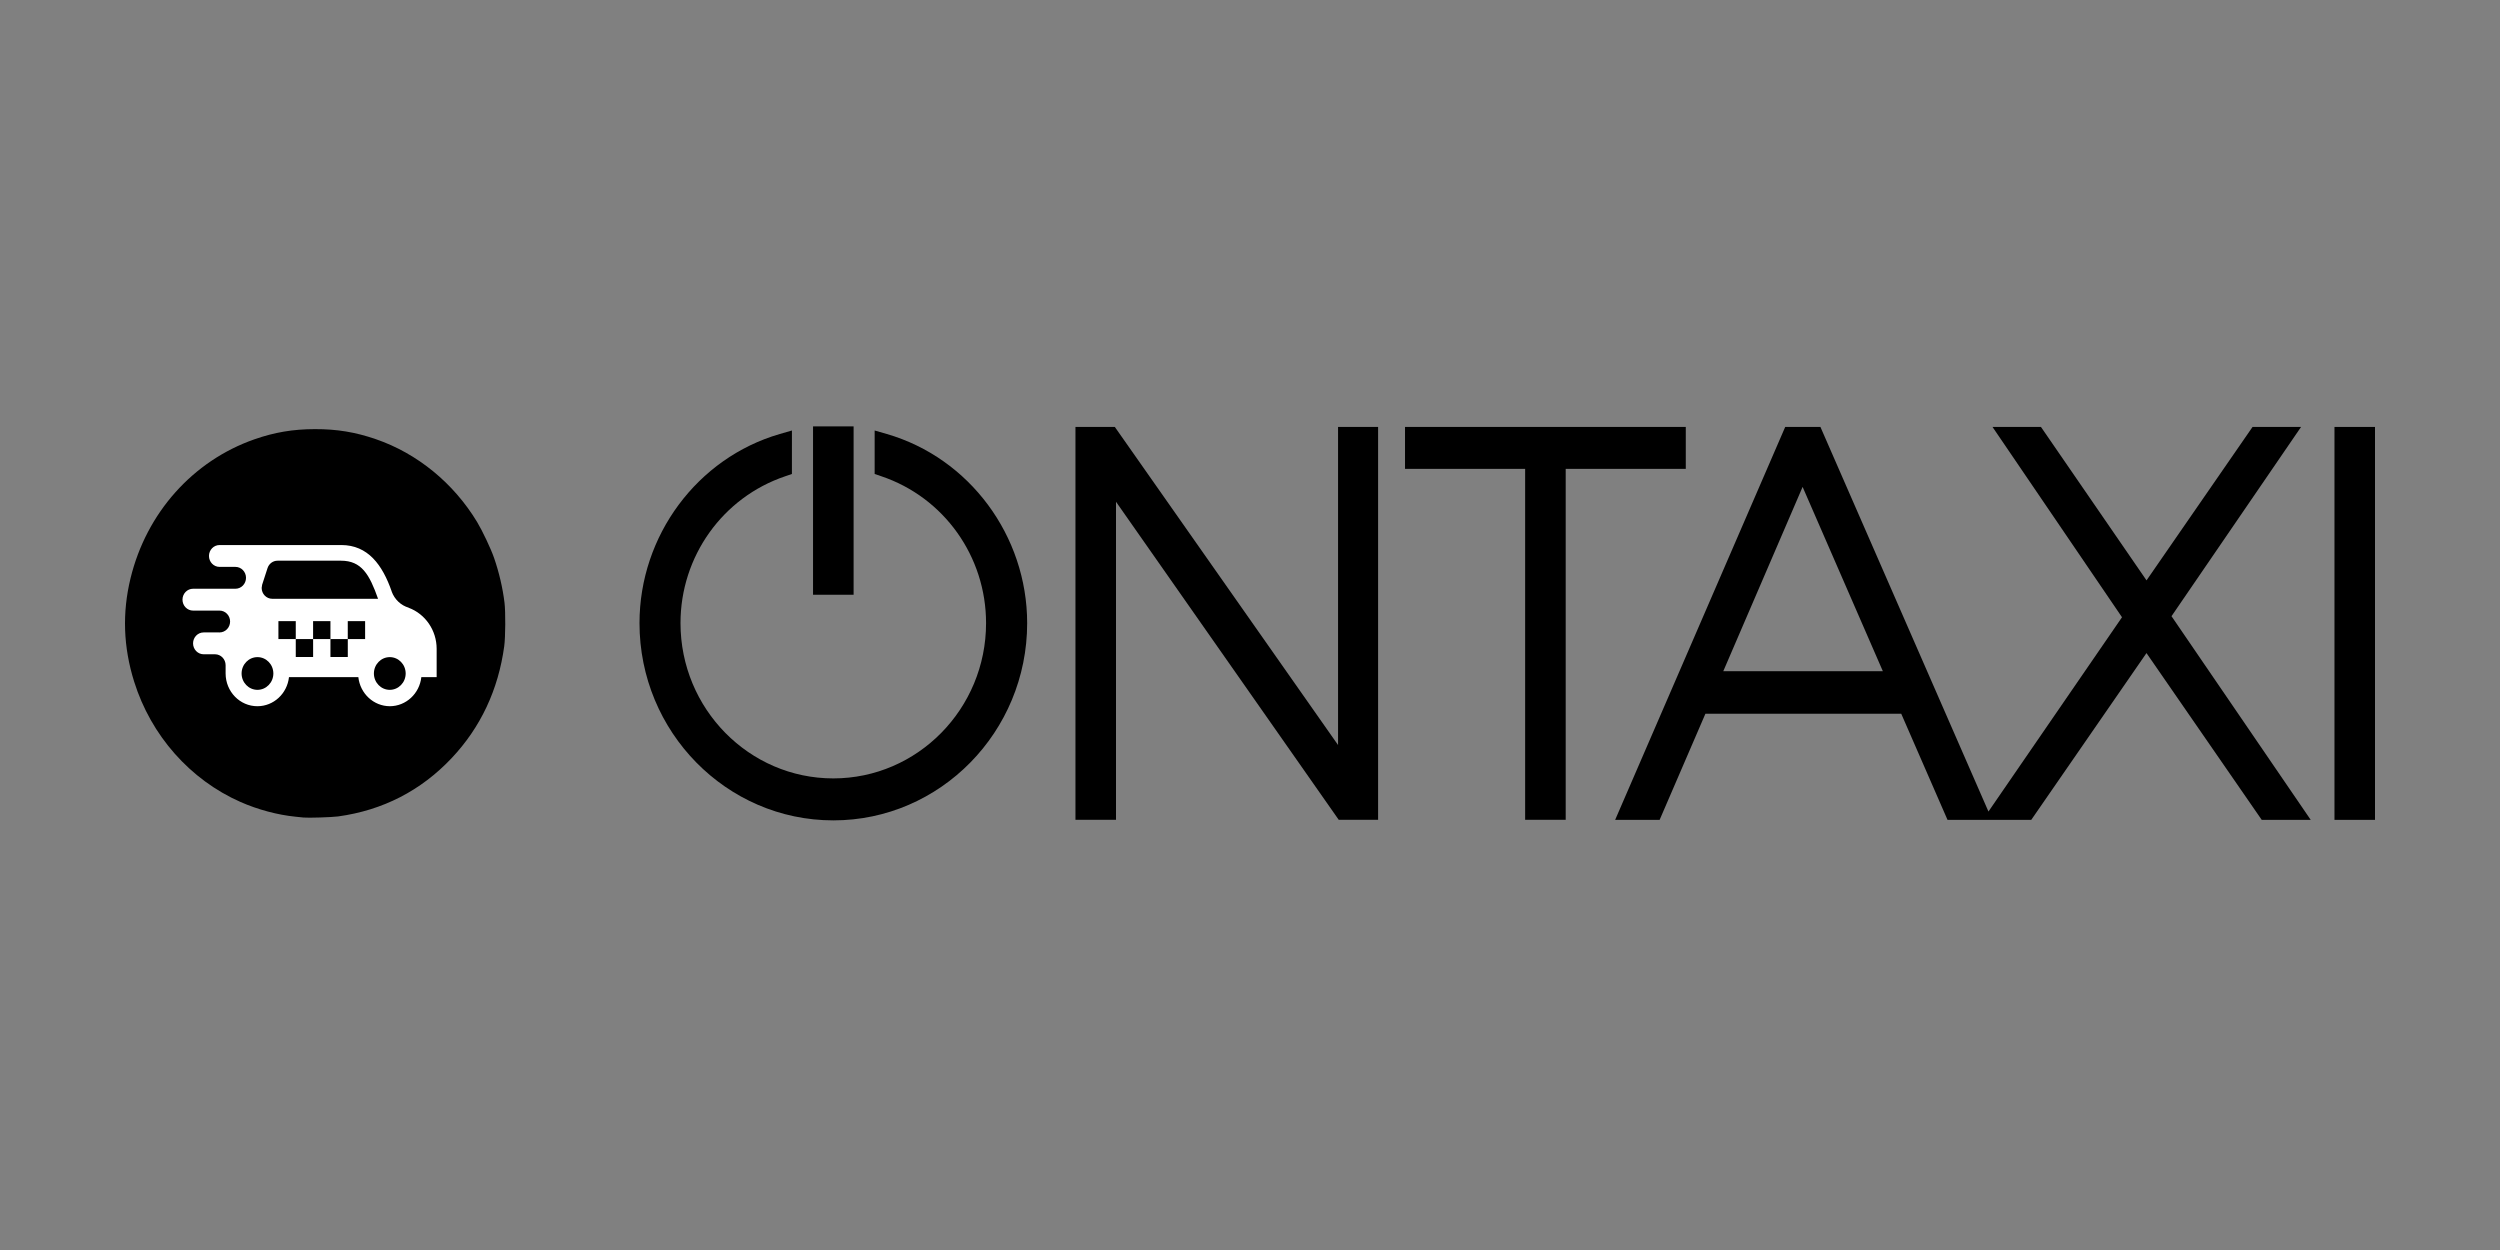
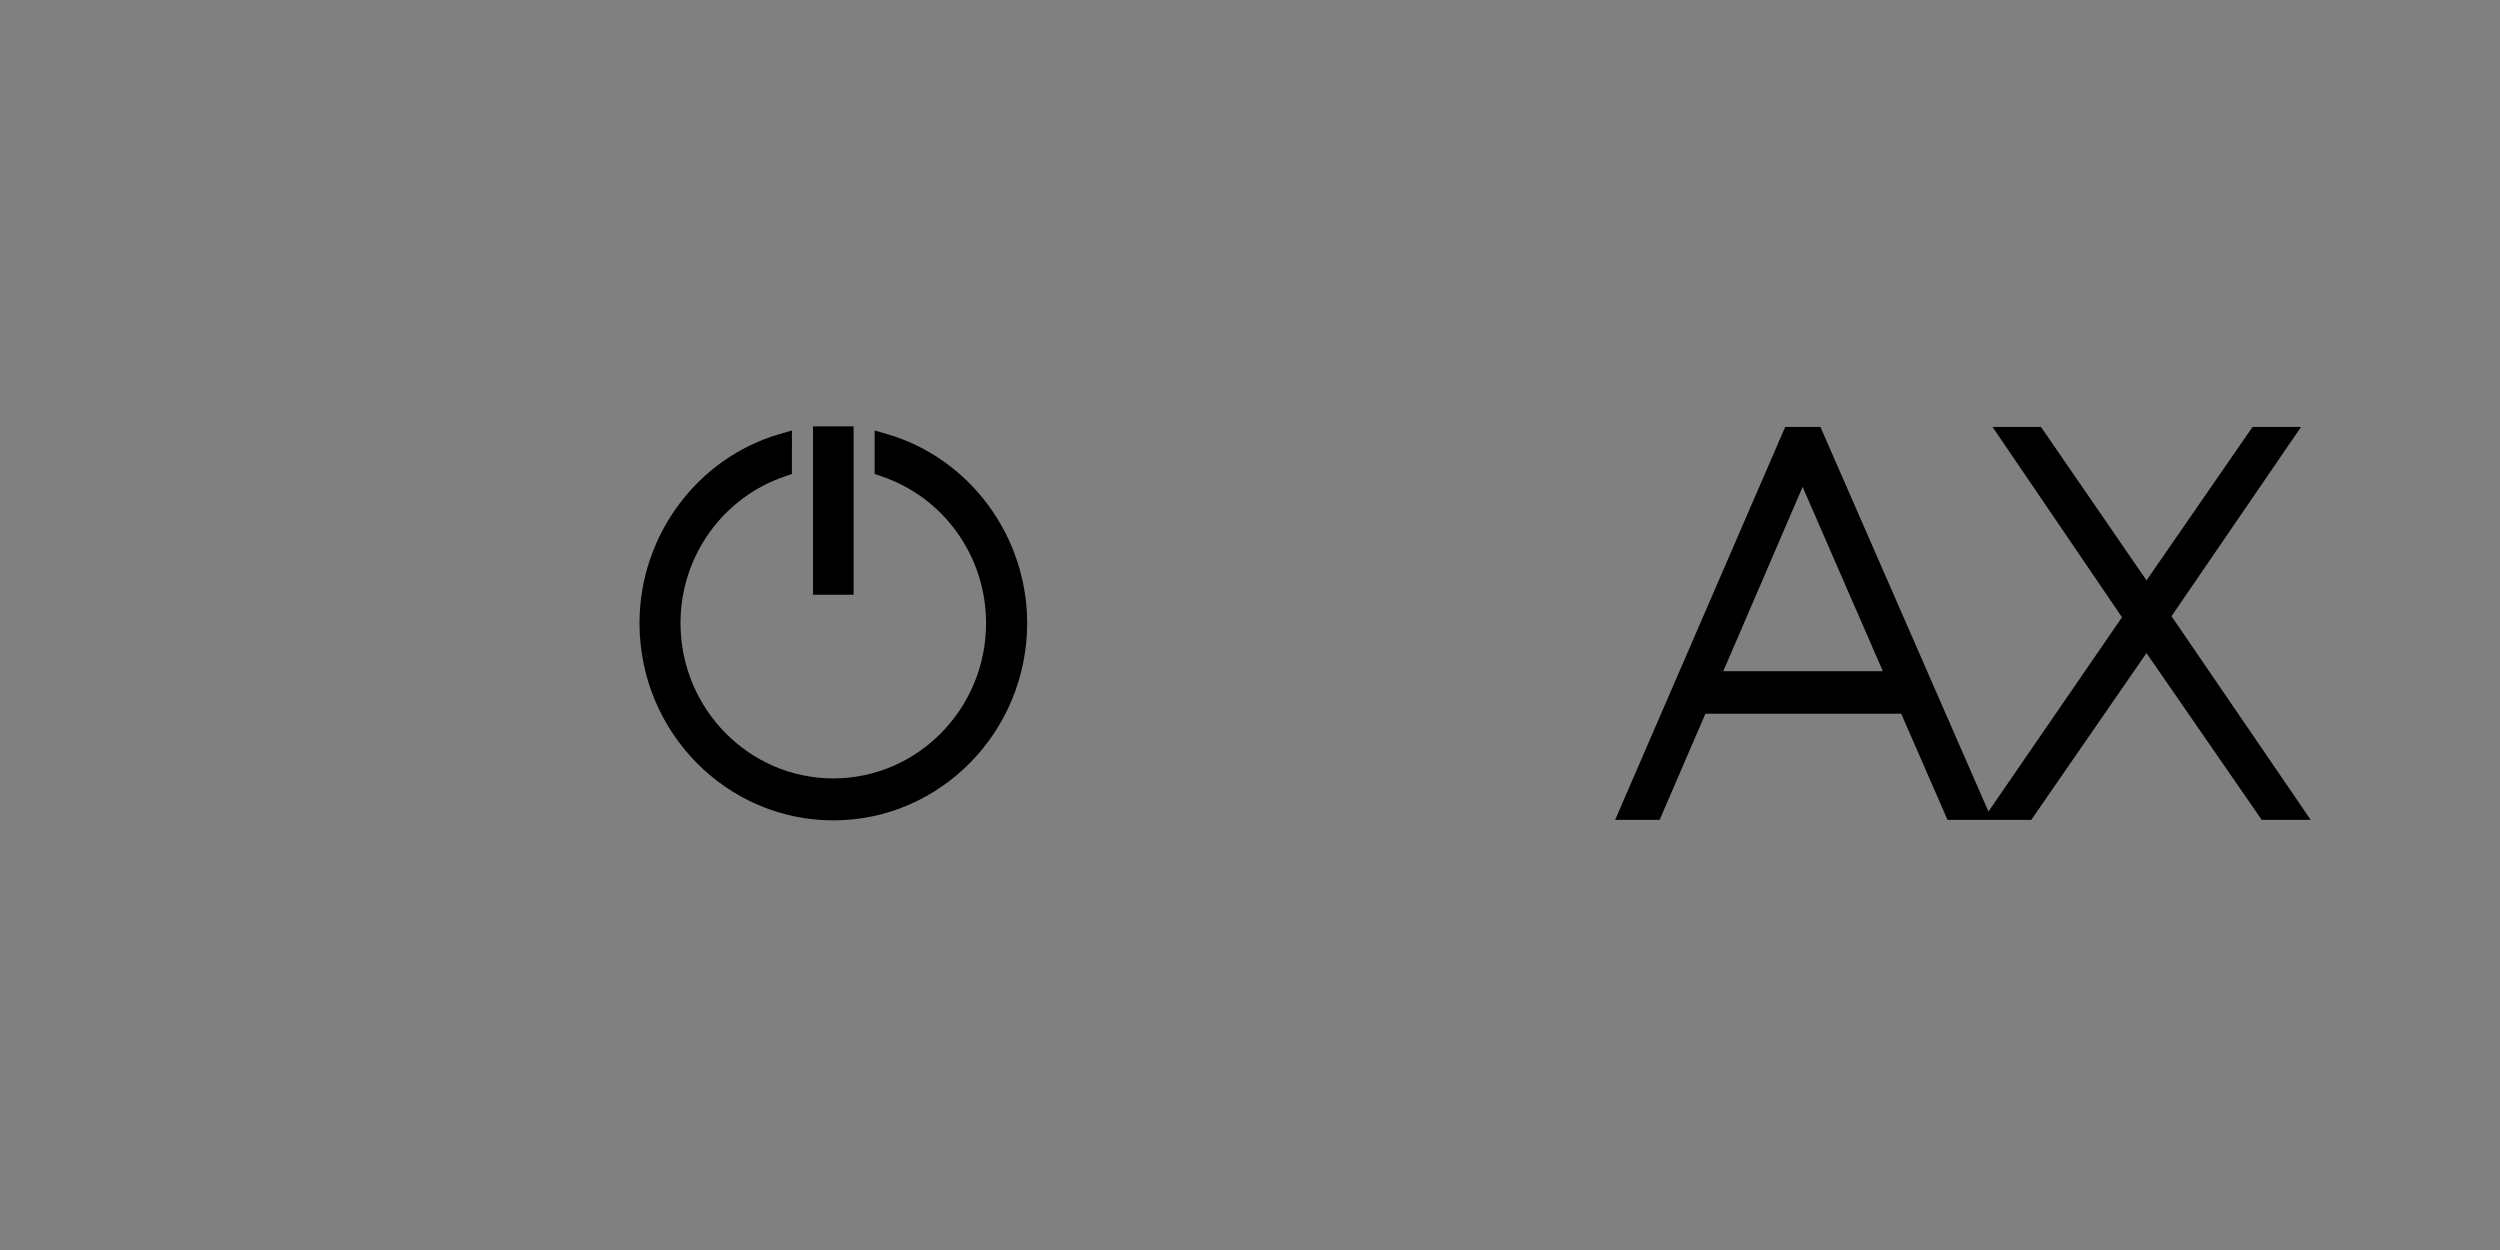
<svg xmlns="http://www.w3.org/2000/svg" xmlns:ns1="http://sodipodi.sourceforge.net/DTD/sodipodi-0.dtd" xmlns:ns2="http://www.inkscape.org/namespaces/inkscape" width="200px" height="100px" viewBox="0 0 200 100" version="1.1" xml:space="preserve" style="fill-rule:evenodd;clip-rule:evenodd;stroke-linejoin:round;stroke-miterlimit:2;" id="svg1" ns1:docname="client-ontaxi-bw.svg" ns2:version="1.3 (0e150ed6c4, 2023-07-21)">
  <rect x="0" y="0" width="200" height="100" fill="#808080" stroke="none" />
  <defs id="defs1" />
-   <path d="M 134.863,34.155 H 112.401 V 37.512 h 9.61 v 28.074 h 3.245 V 37.512 h 9.607 z" fill="#FDCA00" id="path1" style="fill:#000000;fill-opacity:1;stroke-width:1.551" />
  <path d="m 184.085,34.155 h -3.881 l -8.482,12.275 -8.324,-12.099 -0.121,-0.175 h -3.876 l 10.359,15.224 -10.684,15.544 -13.335,-30.523 -0.106,-0.245 h -2.819 L 129.212,65.589 h 3.558 l 3.664,-8.492 h 15.664 l 3.703,8.492 h 2.814 0.746 3.139 l 9.218,-13.343 9.219,13.343 h 3.92 L 173.72,49.296 Z m -33.457,19.541 h -12.766 l 6.347,-14.744 z" fill="#FDCA00" id="path2" style="fill:#000000;fill-opacity:1;stroke-width:1.551" />
-   <path d="m 190,34.155 h -3.242 V 65.589 H 190 Z" fill="#FDCA00" id="path3" style="fill:#000000;fill-opacity:1;stroke-width:1.551" />
-   <path d="M 107.044,34.155 V 59.602 L 89.186,34.155 h -3.149 v 31.431 h 3.243 V 40.141 l 17.819,25.445 h 3.149 V 34.155 Z" fill="white" id="path4" style="fill:#000000;fill-opacity:1;stroke-width:1.551" />
  <path id="path5" style="fill:#000000;stroke-width:1.551" d="m 63.354,34.44 -0.971,0.28 c -6.606,1.917 -11.223,8.138 -11.223,15.129 0,8.701 6.957,15.781 15.508,15.781 8.549,0 15.505,-7.08 15.505,-15.781 C 82.17,42.859 77.555,36.638 70.946,34.72 l -0.974,-0.28 v 3.478 l 0.533,0.182 c 5.013,1.69 8.38,6.413 8.38,11.749 0,6.851 -5.482,12.423 -12.221,12.423 -6.739,0 -12.224,-5.572 -12.224,-12.423 0,-5.336 3.37,-10.059 8.383,-11.749 l 0.53,-0.182 z" />
  <path d="m 68.288,34.111 h -3.245 v 13.469 h 3.245 z" fill="white" id="path6" style="fill:#000000;fill-opacity:1;stroke-width:1.551" />
-   <path id="path26" style="fill:#000000;fill-opacity:1;stroke-width:0.046" d="m 24.274,65.402 c -0.086,-0.01 -0.376,-0.041 -0.644,-0.067 -1.418,-0.141 -3.013,-0.569 -4.392,-1.178 -4.031,-1.779 -7.155,-5.313 -8.505,-9.622 -0.868,-2.77 -0.964,-5.503 -0.29,-8.275 1.271,-5.228 4.985,-9.394 9.913,-11.116 1.606,-0.562 3.088,-0.811 4.837,-0.814 1.765,-0.003 3.225,0.237 4.869,0.802 3.321,1.141 6.221,3.512 8.105,6.626 0.422,0.698 1.104,2.14 1.358,2.874 0.401,1.158 0.694,2.413 0.836,3.589 0.089,0.732 0.076,2.745 -0.022,3.469 -0.473,3.487 -1.892,6.507 -4.214,8.966 -2.456,2.601 -5.504,4.166 -9.073,4.658 -0.487,0.067 -2.435,0.129 -2.777,0.088 z" />
-   <path d="m 32.689,48.617 h 0.011 c -0.625,-0.183 -1.131,-0.66 -1.363,-1.287 v -0.012 c -0.74,-2.132 -1.903,-3.715 -4.036,-3.715 h -9.737 c -0.467,0 -0.846,0.392 -0.846,0.874 0,0.482 0.379,0.874 0.846,0.874 h 1.271 c 0.467,0 0.846,0.392 0.846,0.874 0,0.482 -0.379,0.874 -0.846,0.874 h -3.39 c -0.467,0 -0.846,0.392 -0.846,0.874 0,0.482 0.379,0.874 0.846,0.874 h 2.117 c 0.467,0 0.846,0.392 0.846,0.874 0,0.482 -0.379,0.873 -0.846,0.873 H 16.291 c -0.467,0 -0.846,0.392 -0.846,0.874 0,0.482 0.379,0.874 0.846,0.874 h 0.912 c 0.467,0 0.846,0.392 0.846,0.874 v 0.665 c 0.005,1.45 1.144,2.621 2.549,2.616 1.292,-0.002 2.376,-1.004 2.521,-2.329 h 5.548 c 0.145,1.325 1.23,2.326 2.519,2.329 1.292,-0.002 2.376,-1.004 2.521,-2.329 h 1.225 v -2.267 c -0.002,-1.469 -0.899,-2.784 -2.243,-3.281 z m -12.091,6.571 c -0.701,0 -1.271,-0.586 -1.271,-1.31 0.002,-0.724 0.57,-1.308 1.271,-1.308 0.701,0 1.269,0.586 1.271,1.308 -0.002,0.722 -0.57,1.308 -1.271,1.31 z m 1.181,-7.285 c -0.467,0 -0.846,-0.389 -0.846,-0.871 0.007,-0.085 0.018,-0.171 0.039,-0.256 l 0.427,-1.317 c 0.113,-0.361 0.437,-0.603 0.802,-0.603 h 5.081 c 1.636,0 2.273,1.092 2.962,3.046 z m 9.404,7.285 c -0.701,0 -1.271,-0.586 -1.271,-1.31 0.002,-0.724 0.57,-1.308 1.271,-1.308 0.701,0 1.268,0.586 1.271,1.308 -0.002,0.722 -0.57,1.308 -1.271,1.31 z m -7.522,-5.498 v 1.434 h -1.388 v -1.434 z m 2.774,1.434 h 1.388 v 1.434 h -1.388 z m -2.774,0 h 1.388 v 1.434 h -1.388 z m 2.774,-1.434 v 1.434 h -1.388 v -1.434 z m 2.774,0 v 1.434 h -1.388 v -1.434 z" fill="black" id="path10" style="fill:#ffffff;fill-opacity:1;stroke-width:1.551" />
</svg>